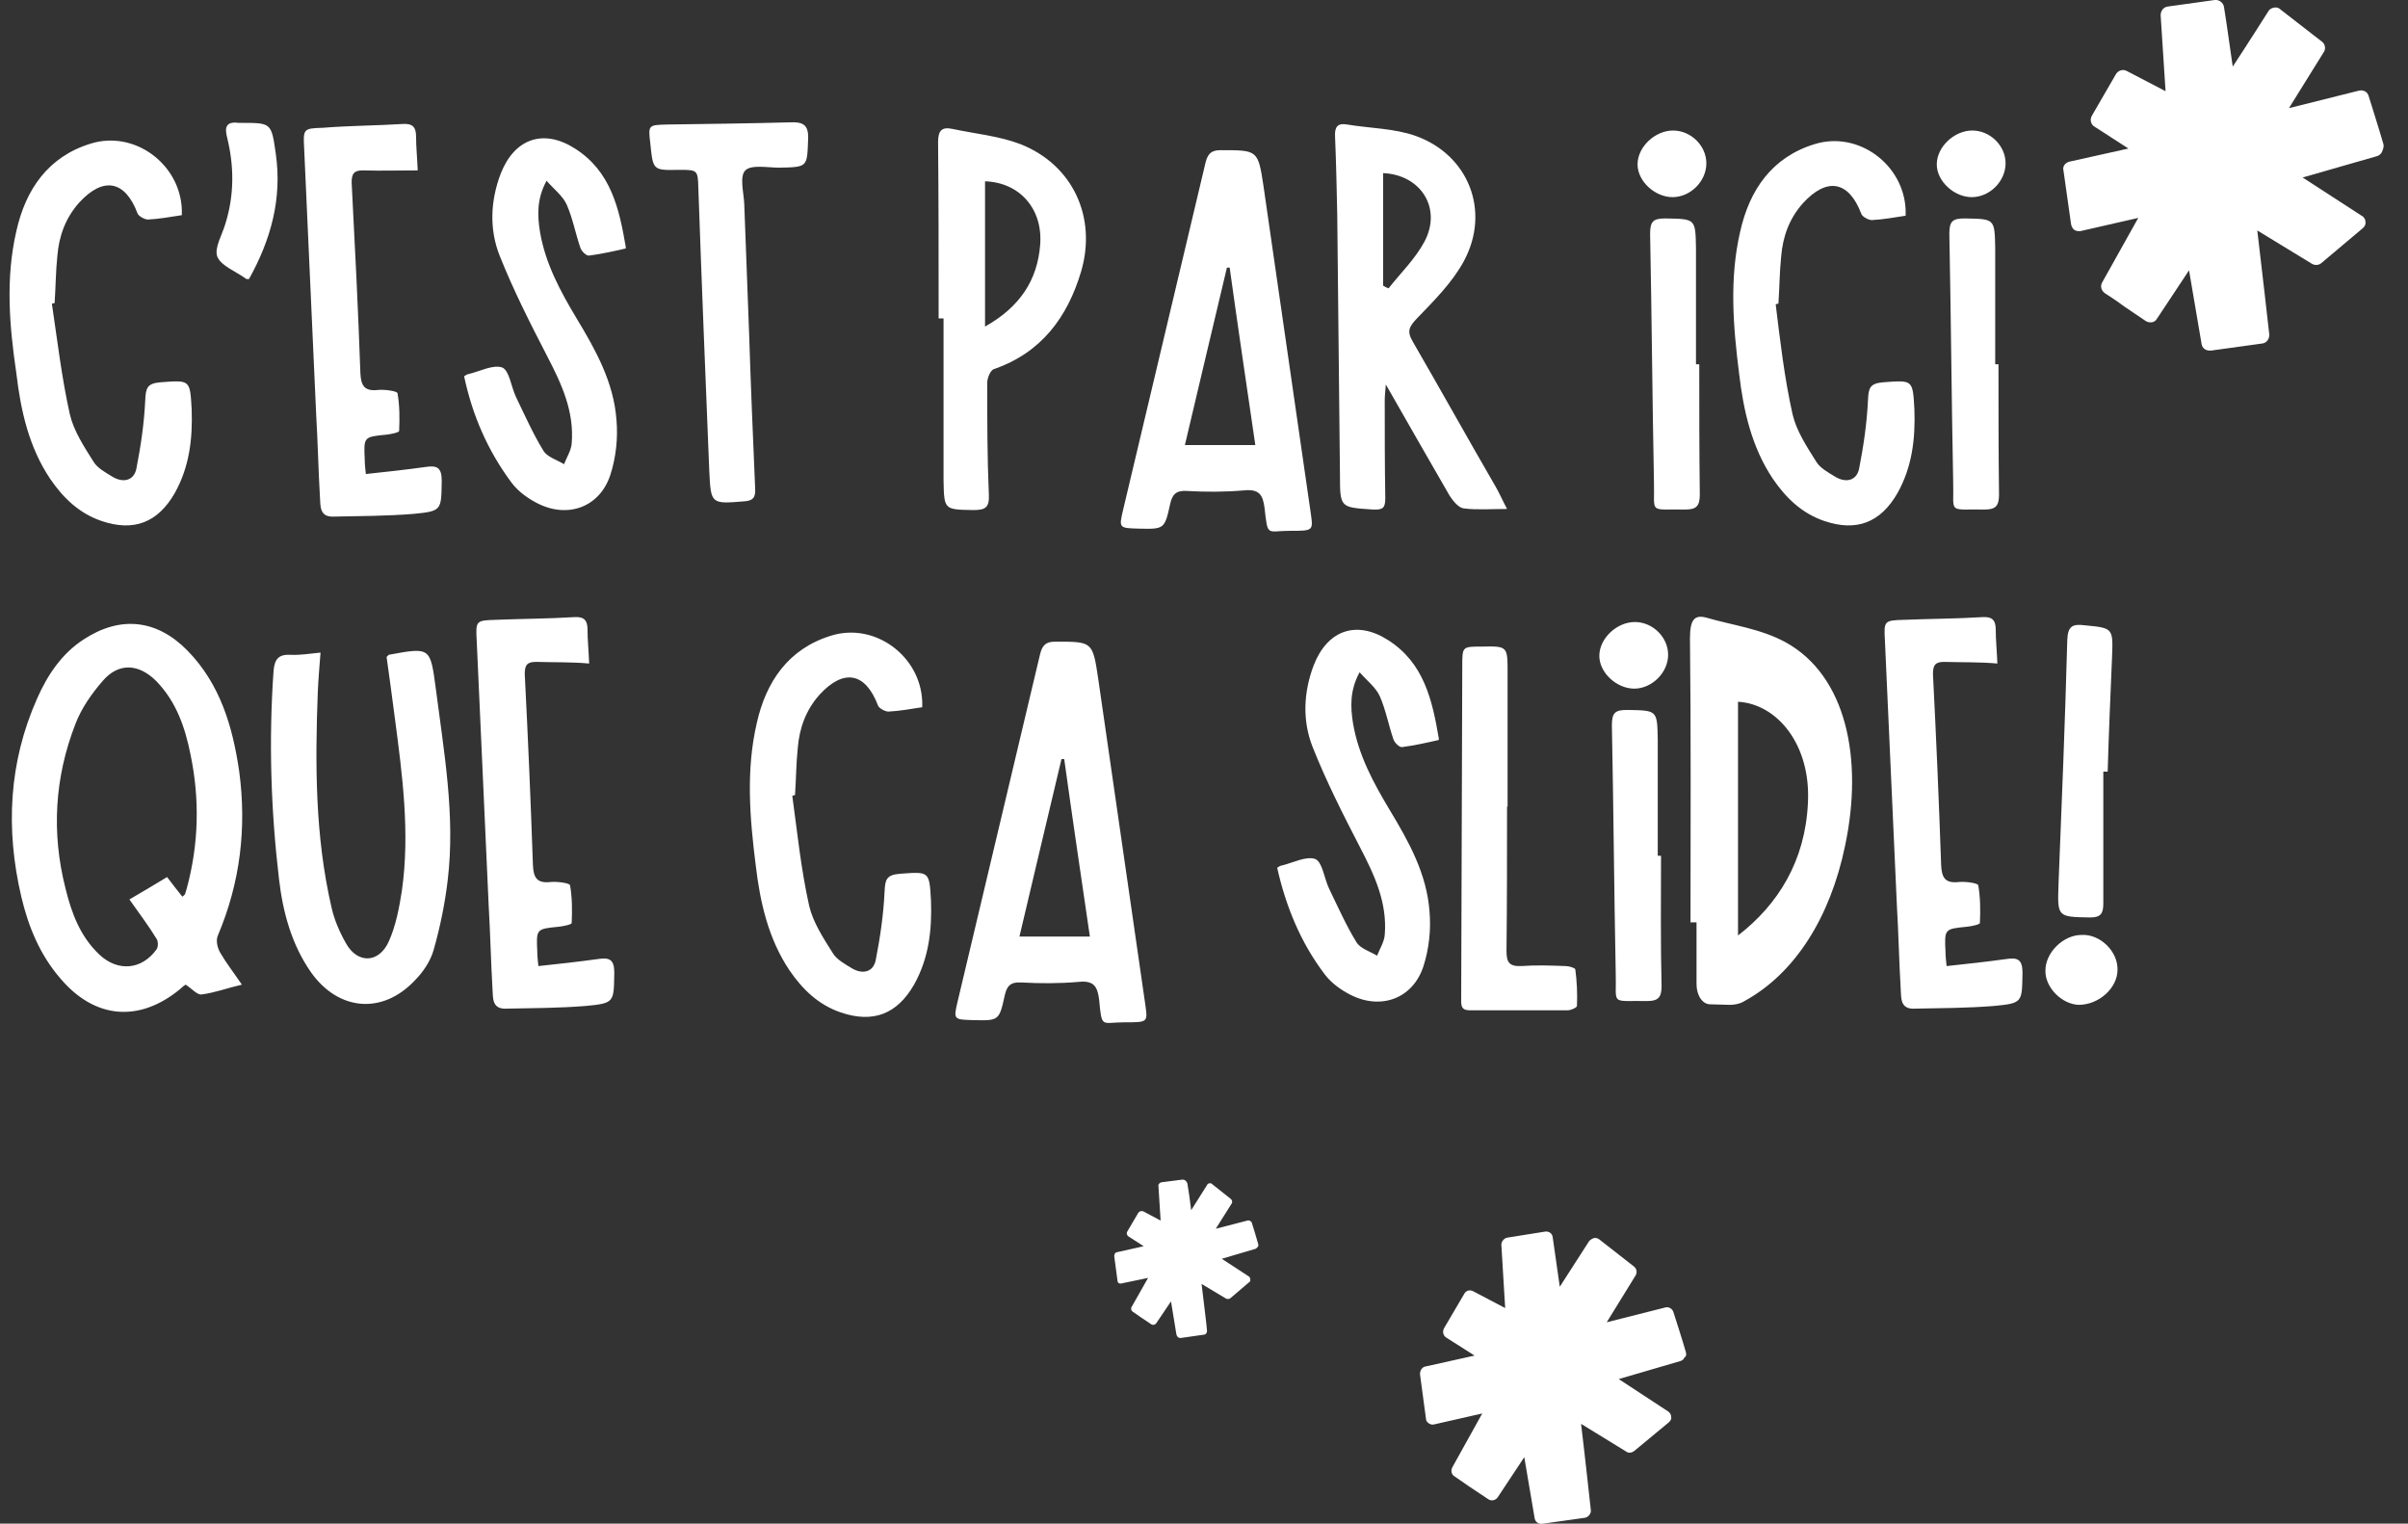
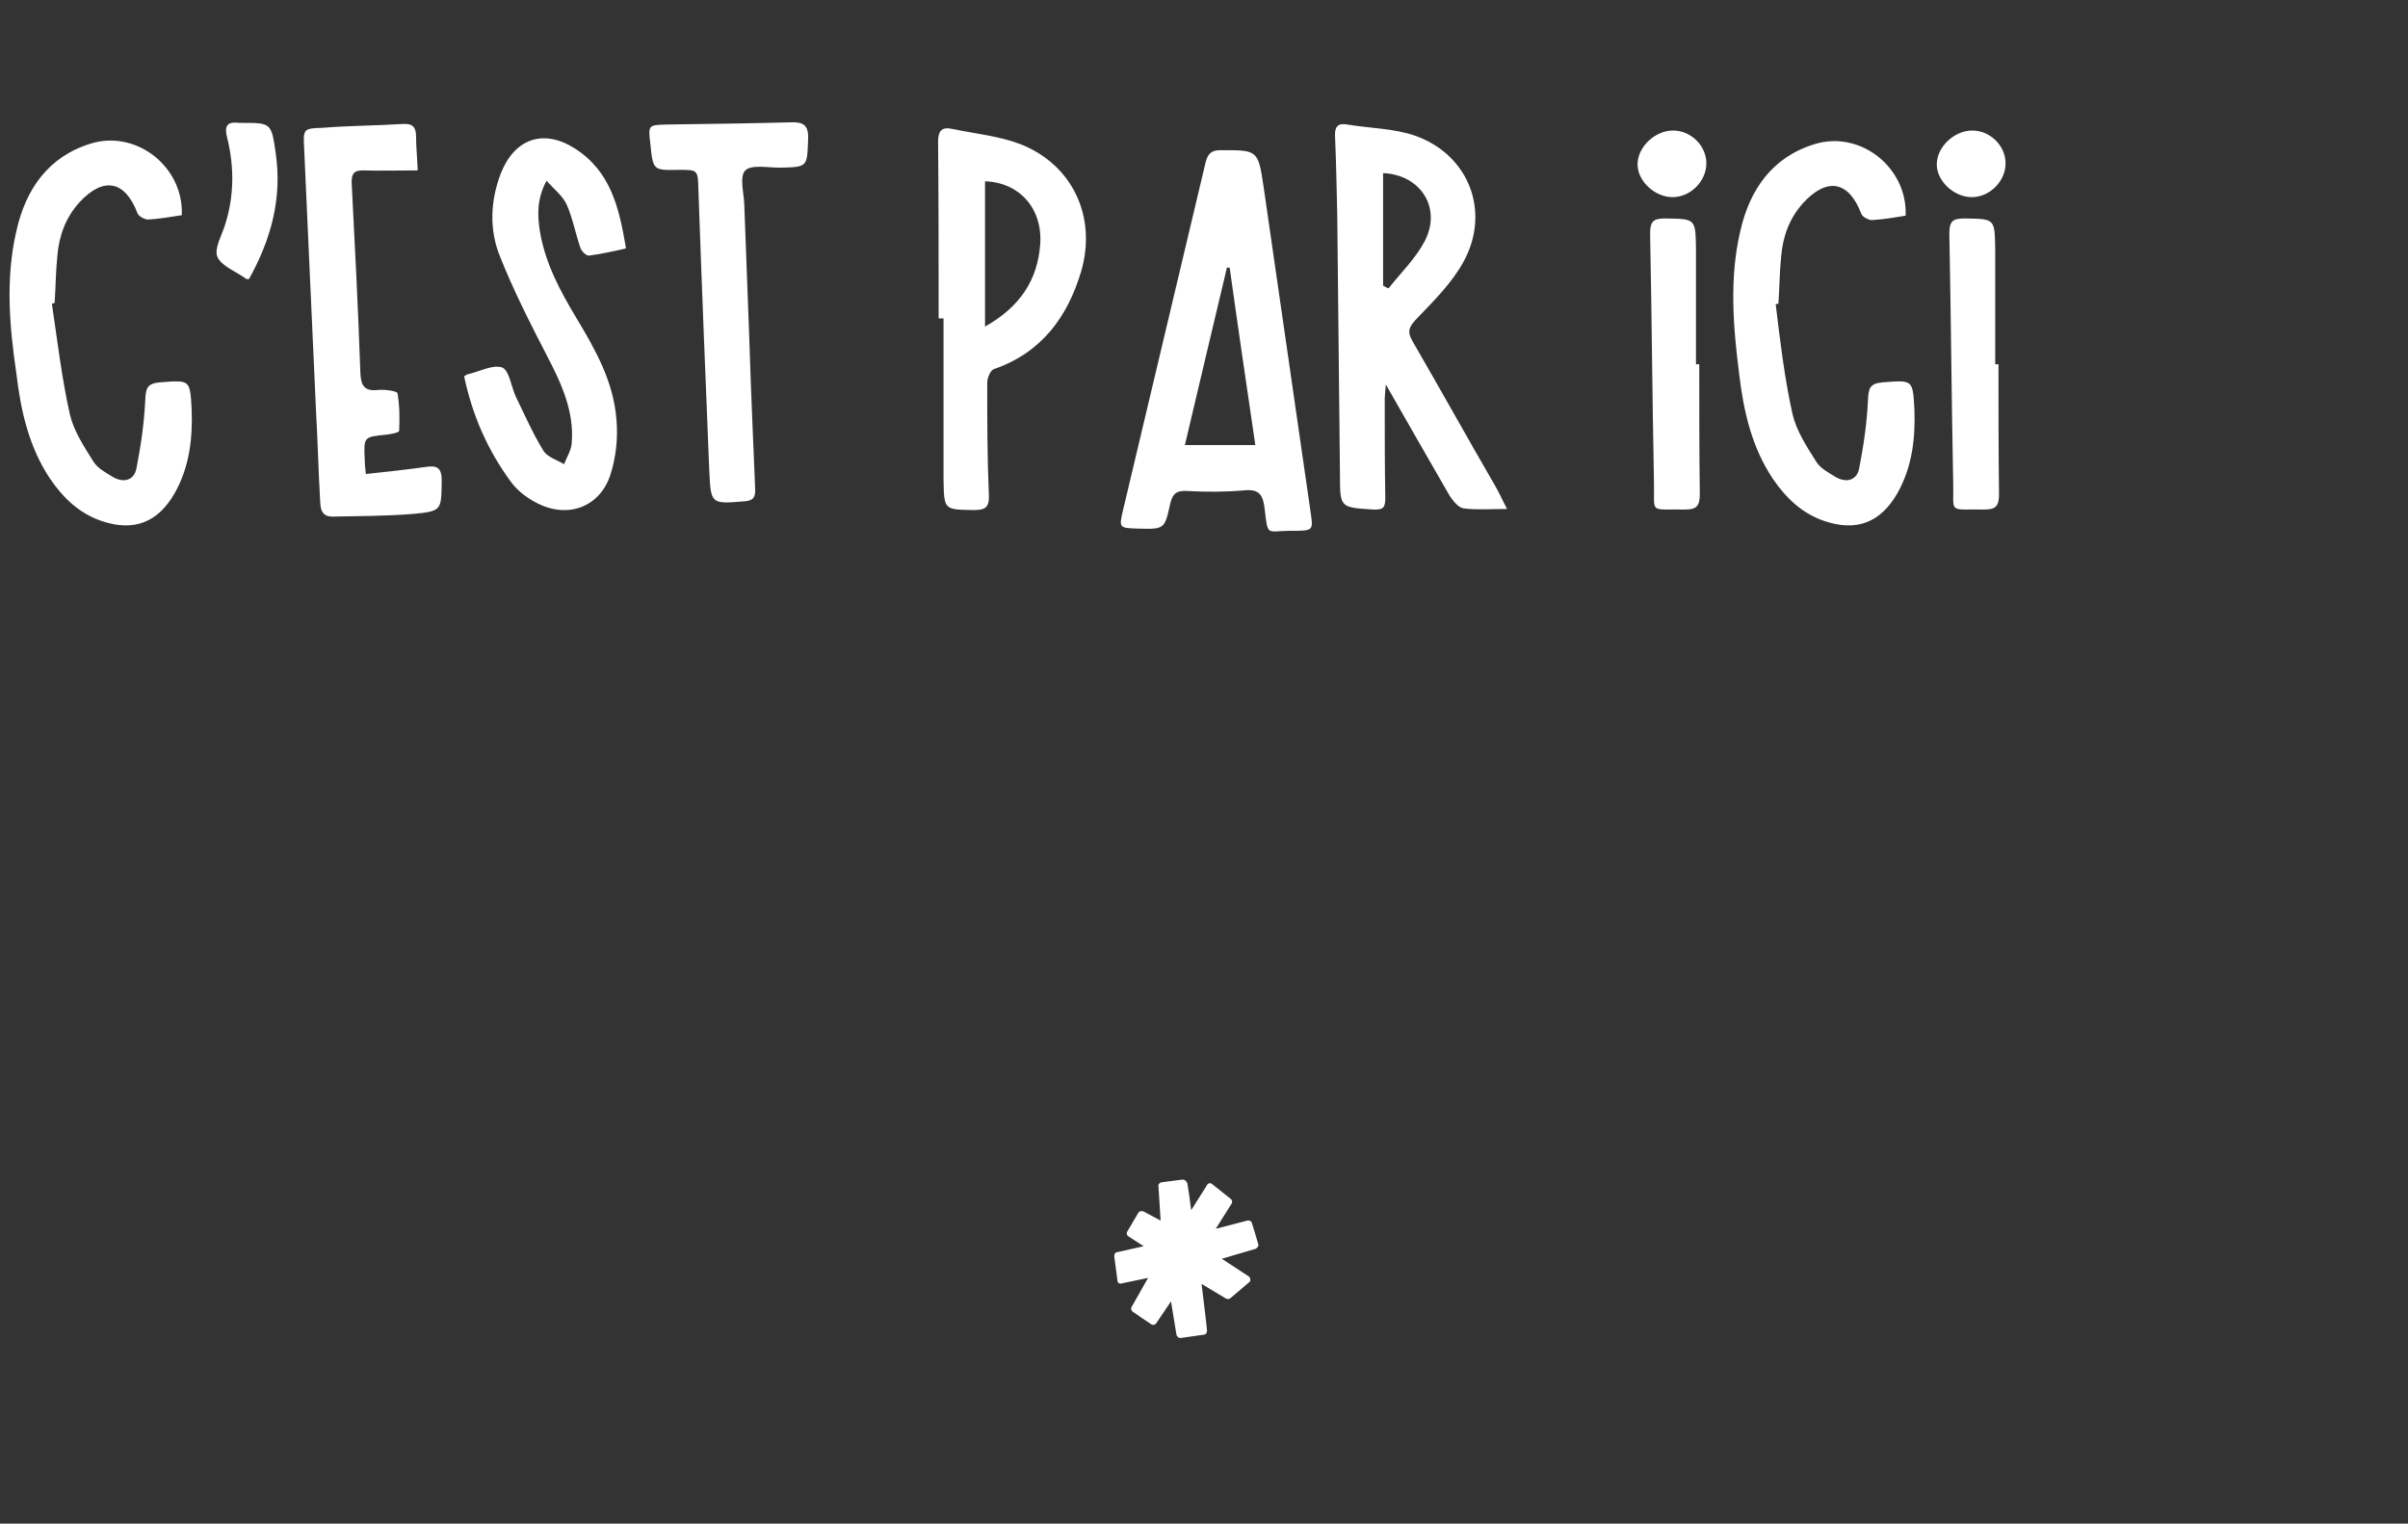
<svg xmlns="http://www.w3.org/2000/svg" version="1.1" id="Calque_1" x="0" y="0" viewBox="0 0 441 279" xml:space="preserve">
  <rect x="0" y="0" width="441" height="279" fill="#333333" stroke="none" />
  <style>.st0{enable-background:new}.st1,.st2{fill:#fff}.st2{fill-rule:evenodd;clip-rule:evenodd}</style>
  <g class="st0">
    <path class="st1" d="M12.8 75.9c.7 3 2.6 5.9 4.3 8.6.7 1.2 2.2 2 3.5 2.8 2 1.2 4 .7 4.4-1.6.8-4.1 1.4-8.2 1.6-12.4.1-2.2.3-3.1 2.8-3.3 5.4-.4 5.4-.5 5.7 4.9.2 5.4-.4 10.6-3.1 15.4-3.1 5.4-7.5 7.1-13.4 5.1-4.1-1.4-7-4.2-9.4-7.7C5.3 81.9 3.8 75.2 3 68.4c-1.3-8.8-2-17.5 0-26.1 1.7-7.6 5.8-13.6 13.6-16 8-2.5 16.4 3.7 16.7 12.1v1c-2 .3-4.1.7-6.2.8-.6 0-1.7-.6-1.9-1.1-2.3-6.1-6.3-6.8-10.7-2-2.5 2.8-3.7 6.1-4 9.8-.3 2.9-.3 5.7-.5 8.6-.2 0-.3.1-.5.1 1 6.7 1.8 13.6 3.3 20.3zM45 51c-1.8-1.3-4.5-2.3-5.2-4-.6-1.6.9-4 1.5-6.1 1.6-5.2 1.6-10.4.3-15.7-.5-1.9-.2-3 2.1-2.7h.5c5.5 0 5.5 0 6.3 5.6 1.2 8.3-.9 15.8-4.9 23-.5 0-.6 0-.6-.1zm21.5-19.8c-1.6 0-2.1.5-2.1 2.2C65 45 65.6 56.7 66 68.3c.1 2.4.8 3.4 3.3 3.1 1.2-.1 3.4.2 3.5.6.4 2.3.4 4.6.3 6.9 0 .3-1.5.6-2.4.7-4.1.4-4.1.4-3.9 4.6 0 .8.1 1.6.2 2.6 3.8-.4 7.4-.8 11-1.3 2-.3 2.9.1 2.9 2.5-.1 5.4.1 5.6-5.2 6.1-4.9.4-9.9.4-14.8.5-2.4 0-2.2-2-2.3-3.5-.3-5.1-.4-10.2-.7-15.3-.7-16.2-1.5-32.5-2.2-48.7-.2-3.5-.1-3.6 3.4-3.7 5-.4 9.9-.4 14.7-.7 1.8-.1 2.4.6 2.4 2.3 0 1.9.2 3.7.3 6.2-3.6 0-6.8.1-10 0zm32.4 11.3c1 5.8 3.7 10.8 6.7 15.8 3.5 5.8 6.8 11.7 7.3 18.6.3 3.3-.1 6.9-1.1 10-1.9 5.9-7.7 8.1-13.3 5.3-1.8-.9-3.6-2.2-4.8-3.8-4.4-5.9-7.2-12.4-8.7-19.5.3-.2.6-.4.8-.4 2.1-.5 4.5-1.8 6.2-1.2 1.3.6 1.6 3.5 2.5 5.4 1.6 3.3 3.1 6.7 5 9.8.7 1.2 2.5 1.7 3.8 2.5.5-1.3 1.3-2.5 1.4-3.8.5-5.9-1.9-11-4.5-16-3.1-6-6.2-12.1-8.7-18.4-1.9-4.8-1.7-10 .2-15 2.5-6.4 7.8-8.3 13.6-4.6 6.6 4.2 8.1 11 9.3 18v.3c-2.2.5-4.4 1-6.7 1.3-.5.1-1.4-.8-1.6-1.4-.9-2.6-1.4-5.4-2.5-7.9-.7-1.6-2.3-2.8-3.7-4.4-1.8 3.3-1.7 6.3-1.2 9.4zm39.4 47c.1 1.7-.5 2.2-2 2.3-6.1.5-6.1.5-6.4-5.5-.7-17.2-1.4-34.5-2-51.7-.1-3.5-.1-3.5-3.6-3.5-4.7.1-4.7.1-5.2-4.8-.4-3.4-.4-3.4 3-3.5 7.5-.1 15.1-.2 22.6-.4 2.3-.1 3.4.4 3.3 3-.2 5.2 0 5.2-5.3 5.3-2.1 0-5.1-.6-6.2.5-1.1 1.1-.3 4-.2 6.1l.9 24c.3 9.5.7 18.8 1.1 28.2zM171.8 26c0-2.1.7-2.8 2.6-2.4 4.2.9 8.6 1.3 12.5 2.8 9.6 3.8 14 13.4 11.1 23.3-2.5 8.4-7.3 14.9-16 17.9-.6.2-1.2 1.6-1.2 2.5 0 6.8 0 13.7.3 20.5.1 2.3-.6 2.8-2.8 2.8-5.4-.1-5.4 0-5.5-5.5V58.3h-.9c0-10.8 0-21.6-.1-32.3zm18.7 18.8c.5-6.6-3.8-11.4-10.1-11.6v26.6c6.4-3.6 9.6-8.5 10.1-15zm41.1 48.3c-.3-2.5-1-3.6-3.8-3.3-3.5.3-7 .3-10.5.1-1.9-.1-2.6.6-3 2.4-1 4.6-1.1 4.6-5.7 4.5-3.7-.1-3.7-.1-2.9-3.5 5-21.2 10.1-42.4 15.1-63.6.4-1.5 1-2.2 2.7-2.2 6.8 0 6.9-.1 7.9 6.6 2.9 20.1 5.8 40.2 8.7 60.2.4 2.9.3 2.9-3.9 2.9s-4 1.2-4.6-4.1zM225.2 49h-.5c-2.6 10.8-5.1 21.6-7.7 32.5h12.9c-1.6-10.9-3.2-21.7-4.7-32.5zm42.9 44.1c-1-.1-2-1.4-2.6-2.3-3.8-6.6-7.6-13.2-11.7-20.4-.1 1.3-.2 2.1-.2 2.8 0 6 0 12 .1 18 0 1.8-.4 2.2-2.3 2.1-5.9-.4-6-.3-6-6.2-.2-16-.3-32-.5-47.9-.1-4.7-.2-9.5-.4-14.2-.1-1.8.5-2.5 2.2-2.2 4.2.7 8.7.7 12.6 2.1 9.7 3.5 13.7 13.8 8.8 22.9-2.1 3.9-5.5 7.3-8.6 10.5-1.4 1.5-1.9 2.3-.8 4.2 5.1 8.8 10.1 17.8 15.2 26.6.7 1.2 1.2 2.4 2.1 4.1-3 0-5.5.2-7.9-.1zm-13.8-40.3c2.2-2.8 4.9-5.4 6.6-8.6 3.2-6.1-.7-12.2-7.6-12.5v20.6c.3.2.7.4 1 .5zm52-16.7c-3.2 0-6.4-2.9-6.4-6 0-3.2 3.2-6.2 6.5-6.2s6.1 2.8 6.1 6c0 3.3-2.9 6.2-6.2 6.2zm5 54.5c0 2.1-.7 2.7-2.6 2.7-7-.1-5.6.9-5.8-5.3-.3-15.1-.4-30.2-.7-45.2 0-2.3.6-2.8 2.8-2.8 5.5.1 5.5 0 5.6 5.4v21.3h.6c0 7.9 0 15.9.1 23.9zm17-14.7c.7 3 2.6 5.9 4.3 8.6.7 1.2 2.2 2 3.5 2.8 2 1.2 4 .7 4.4-1.6.8-4.1 1.4-8.2 1.6-12.4.1-2.2.3-3.1 2.8-3.3 5.4-.4 5.4-.5 5.7 4.9.2 5.4-.4 10.6-3.1 15.4-3.1 5.4-7.5 7.1-13.4 5.1-4.1-1.4-7-4.2-9.4-7.7-3.9-5.8-5.4-12.5-6.2-19.3-1.1-8.7-1.8-17.4.2-26 1.7-7.6 5.8-13.6 13.6-16 8-2.5 16.4 3.7 16.7 12.1v1c-2 .3-4.1.7-6.2.8-.6 0-1.7-.6-1.9-1.1-2.3-6.1-6.3-6.8-10.7-2-2.5 2.8-3.7 6.1-4 9.8-.3 2.9-.3 5.7-.5 8.6-.2 0-.3.1-.5.1.8 6.6 1.6 13.5 3.1 20.2zm32.8-39.8c-3.2 0-6.4-2.9-6.4-6 0-3.2 3.2-6.2 6.5-6.2s6.1 2.8 6.1 6c0 3.3-2.9 6.2-6.2 6.2zm5 54.5c0 2.1-.7 2.7-2.6 2.7-7-.1-5.6.9-5.8-5.3-.3-15.1-.4-30.2-.7-45.2 0-2.3.6-2.8 2.8-2.8 5.5.1 5.5 0 5.6 5.4v21.3h.6c0 7.9 0 15.9.1 23.9z" />
  </g>
  <g class="st0">
-     <path class="st1" d="M36.9 182.1c-.8.1-1.8-1.1-2.9-1.8-.2.1-.6.4-1 .8-7.5 6.2-15.7 5.5-22-2-3.7-4.3-5.8-9.4-7.1-14.9-2.9-12.4-2.3-24.6 2.9-36.3 1.9-4.3 4.5-8.2 8.5-10.8 6.7-4.4 13.4-3.7 19 2 6 6.1 8.3 13.9 9.5 22.1 1.4 10.4.2 20.4-3.9 30.1-.4.9-.1 2.2.4 3.1 1.1 1.9 2.5 3.7 4 5.9-2.6.6-5 1.5-7.4 1.8zm-6.3-21.5c1 1.3 1.9 2.5 2.8 3.6.2-.2.4-.3.5-.5.1-.3.2-.7.3-1 2.2-8.1 2.4-16.3.7-24.5-1-5-2.6-9.7-6.3-13.5-3.2-3.2-6.9-3.4-9.8 0-2 2.3-3.9 5-5 7.9-3.8 9.8-4.4 19.9-1.8 30.1 1.1 4.5 2.7 8.8 6.2 12.1 3.4 3.2 7.8 2.8 10.5-1 .3-.5.3-1.5-.1-2-1.4-2.3-3-4.4-4.9-7.1 2.4-1.4 4.6-2.7 6.9-4.1zm40.6-40.7c7.6-1.4 7.6-1.4 8.6 6.1 1.5 11.7 3.6 23.3 2.2 35.1-.5 4.3-1.4 8.7-2.6 12.9-.6 2.1-2 4.1-3.5 5.6-5.9 6.2-13.9 5.5-18.9-1.5-3.6-5.1-5.2-11.1-5.9-17.1-1.5-12.7-1.9-25.4-1-38.2.2-2.1.9-3 3.1-2.9 1.7.1 3.4-.2 5.5-.4-.2 2.5-.4 4.9-.5 7.2-.5 13.2-.5 26.4 2.5 39.4.5 2.3 1.5 4.6 2.7 6.7 2.1 3.7 6 3.6 7.8-.4 1.3-2.9 1.9-6.1 2.4-9.3 1.5-10.6.1-21.1-1.3-31.7-.5-3.8-1-7.6-1.5-11.1l.4-.4zm27 1.3c-1.6 0-2.1.5-2.1 2.2.6 11.7 1.1 23.3 1.5 35 .1 2.4.8 3.4 3.3 3.1 1.2-.1 3.4.2 3.5.6.4 2.3.4 4.6.3 6.9 0 .3-1.5.6-2.4.7-4.1.4-4.1.4-3.9 4.6 0 .8.1 1.6.2 2.6 3.8-.4 7.4-.8 11-1.3 2-.3 2.9.1 2.9 2.5-.1 5.4.1 5.6-5.2 6.1-4.9.4-9.9.4-14.8.5-2.4 0-2.2-2-2.3-3.5-.3-5.1-.4-10.2-.7-15.3-.7-16.2-1.5-32.5-2.2-48.7-.2-3.5-.1-3.6 3.4-3.7 4.8-.2 9.7-.2 14.5-.5 1.8-.1 2.4.6 2.4 2.3 0 1.9.2 3.7.3 6.2-3.3-.3-6.5-.2-9.7-.3zm50 44.7c.7 3 2.6 5.9 4.3 8.6.7 1.2 2.2 2 3.5 2.8 2 1.2 4 .7 4.4-1.6.8-4.1 1.4-8.2 1.6-12.4.1-2.2.3-3.1 2.8-3.3 5.4-.4 5.4-.5 5.7 4.9.2 5.4-.4 10.6-3.1 15.4-3.1 5.4-7.5 7.1-13.4 5.1-4.1-1.4-7-4.2-9.4-7.7-3.9-5.8-5.4-12.5-6.2-19.3-1.1-8.7-1.8-17.4.2-26 1.7-7.6 5.8-13.6 13.6-16 8-2.5 16.4 3.7 16.7 12.1v1c-2 .3-4.1.7-6.2.8-.6 0-1.7-.6-1.9-1.1-2.3-6.1-6.3-6.8-10.7-2-2.5 2.8-3.7 6.1-4 9.8-.3 2.9-.3 5.7-.5 8.6-.2 0-.3.1-.5.1.9 6.6 1.6 13.5 3.1 20.2zm53.1 17.2c-.3-2.5-1-3.6-3.8-3.3-3.5.3-7 .3-10.5.1-1.9-.1-2.6.6-3 2.4-1 4.6-1.1 4.6-5.7 4.5-3.7-.1-3.7-.1-2.9-3.5 5-21.2 10.1-42.4 15.1-63.6.4-1.5 1-2.2 2.7-2.2 6.8 0 6.9-.1 7.9 6.6 2.9 20.1 5.8 40.2 8.7 60.2.4 2.9.3 2.9-3.9 2.9s-4.1 1.2-4.6-4.1zm-6.4-44.1h-.5c-2.6 10.8-5.1 21.6-7.7 32.5h12.9c-1.6-10.9-3.2-21.7-4.7-32.5zm52.9-6.5c1 5.8 3.7 10.8 6.7 15.8 3.5 5.8 6.8 11.7 7.3 18.6.3 3.3-.1 6.9-1.1 10-1.9 5.9-7.7 8.1-13.3 5.3-1.8-.9-3.6-2.2-4.8-3.8-4.4-5.8-7.1-12.4-8.7-19.5.3-.2.6-.4.8-.4 2.1-.5 4.5-1.8 6.2-1.2 1.3.6 1.6 3.5 2.5 5.4 1.6 3.3 3.1 6.7 5 9.8.7 1.2 2.5 1.7 3.8 2.5.5-1.3 1.3-2.5 1.4-3.8.5-5.9-1.9-11-4.5-16-3.1-6-6.2-12.1-8.7-18.4-1.9-4.8-1.7-10 .2-15 2.5-6.4 7.8-8.3 13.6-4.6 6.6 4.2 8.1 11 9.3 18v.3c-2.2.5-4.4 1-6.7 1.3-.5.1-1.4-.8-1.6-1.4-.9-2.6-1.4-5.4-2.5-7.9-.7-1.6-2.3-2.8-3.7-4.4-1.8 3.3-1.7 6.3-1.2 9.4zm28.1 41.6c0 2 .4 2.9 2.7 2.8 2.7-.2 5.4-.1 8.1 0 .6 0 1.7.3 1.8.6.3 2.2.4 4.5.3 6.7 0 .3-1.1.8-1.7.8h-17.8c-1.2 0-1.7-.3-1.7-1.6.1-20.5.1-40.9.2-61.4 0-3.6 0-3.6 3.5-3.6 4.8-.1 4.8-.1 4.8 4.8v24.5h-.1c0 8.8 0 17.6-.1 26.4zm23.4-48c-3.2 0-6.4-2.9-6.4-6 0-3.2 3.2-6.2 6.5-6.2s6.1 2.8 6.1 6c0 3.3-3 6.2-6.2 6.2zm5 54.5c0 2.1-.7 2.7-2.6 2.7-7-.1-5.6.9-5.8-5.3-.3-15.1-.4-30.2-.7-45.2 0-2.3.6-2.8 2.8-2.8 5.5.1 5.5 0 5.6 5.4v21.3h.6c0 7.9-.1 15.9.1 23.9zm6.4-.4v-11.3h-1.1c0-17.3.1-34.7-.1-52 0-3.4.8-4.4 3-3.8 4.8 1.4 9.9 2 14.5 4.5 11.1 6.1 14.3 21.3 10.9 37.3-2.7 13-9.1 23.3-18.4 28.4-.8.5-1.8.7-2.7.7l-3.6-.1c-1.4 0-2.5-1.6-2.5-3.7zm20.4-33.1c.6-10.7-5.6-18.2-12.8-18.6v42.8c7.4-5.7 12.3-13.7 12.8-24.2zm25-25.9c-1.6 0-2.1.5-2.1 2.2.6 11.7 1.1 23.3 1.5 35 .1 2.4.8 3.4 3.3 3.1 1.2-.1 3.4.2 3.5.6.4 2.3.4 4.6.3 6.9 0 .3-1.5.6-2.4.7-4.1.4-4.1.4-3.9 4.6 0 .8.1 1.6.2 2.6 3.8-.4 7.4-.8 11-1.3 2-.3 2.9.1 2.9 2.5-.1 5.4.1 5.6-5.2 6.1-4.9.4-9.9.4-14.8.5-2.4 0-2.2-2-2.3-3.5-.3-5.1-.4-10.2-.7-15.3-.7-16.2-1.5-32.5-2.2-48.7-.2-3.5-.1-3.6 3.4-3.7 4.8-.2 9.7-.2 14.5-.5 1.8-.1 2.4.6 2.4 2.3 0 1.9.2 3.7.3 6.2-3.3-.3-6.5-.2-9.7-.3zm31.7 56.4c0 3.3-3.4 6.4-7.1 6.4-3.1-.1-6.2-3.2-6.1-6.3 0-3.3 3.3-6.5 6.6-6.5 3.4-.2 6.7 3 6.6 6.4zM377 161.8c.6-14.9 1.2-29.7 1.6-44.6.1-2.5.9-3 3.2-2.7 5.2.5 5.2.5 5 5.8-.3 7-.6 14-.8 21h-.8v24.2c0 1.8-.5 2.5-2.4 2.5-6.1-.1-6-.1-5.8-6.2z" />
-   </g>
+     </g>
  <g id="deco_x2F_sparkle" transform="translate(364)">
-     <path id="Fill-1" class="st2" d="M72.5 26.4c-.5-1.8-2.7-8.8-2.7-8.8-.2-.8-1-1.2-1.8-1l-12.8 3.2 6.4-10.3c.4-.6.2-1.5-.4-1.9l-7.6-5.9c-.3-.3-.7-.4-1.2-.3-.4.1-.8.3-1 .7 0 0-3.8 6-6.5 10.1-.5-3.5-1.2-8.5-1.6-10.9-.1-.8-.9-1.4-1.7-1.3L33 1.2c-.8.1-1.3.8-1.3 1.6l.9 13.9-7.1-3.7c-.7-.4-1.6-.1-2 .6l-4.4 7.6c-.4.7-.2 1.6.5 2l6.2 4L15 29.6c-.8.2-1.3.9-1.1 1.6l1.4 9.9c.1.4.3.8.6 1 .3.2.8.3 1.2.2l10.5-2.4L21 51.7c-.4.7-.2 1.5.5 2 1.1.7 2.3 1.5 3.5 2.4 1.3.9 2.7 1.8 4 2.7.7.4 1.6.3 2-.4l5.9-8.9L39.2 63c.1.7.7 1.2 1.5 1.2h.2l9.4-1.3c.8-.1 1.3-.8 1.3-1.6-.1-1-1.5-13.2-2.2-19.1l10 6.1c.5.3 1.2.3 1.7-.1l7.6-6.4c.4-.3.6-.8.5-1.2 0-.5-.3-.9-.7-1.1l-10.8-7 13.6-3.9c.4-.1.7-.4.9-.7.3-.7.4-1.1.3-1.5" />
-   </g>
+     </g>
  <g id="Group-10" transform="translate(203.057 216)">
    <g id="deco_x2F_sparkle_1_" transform="translate(56 9.625)">
-       <path id="Fill-1_1_" class="st2" d="M49.7 22c-.4-1.5-2.3-7.4-2.3-7.4-.2-.6-.9-1-1.5-.8l-10.7 2.7 5.3-8.6c.3-.5.2-1.2-.3-1.6l-6.4-5c-.3-.2-.6-.3-1-.2-.3.1-.6.3-.8.5 0 0-3.2 5-5.4 8.4-.4-2.9-1-7.1-1.3-9.1-.1-.7-.7-1.1-1.4-1L17 1c-.6.1-1.1.7-1.1 1.3l.7 11.6-5.9-3.1c-.6-.3-1.3-.1-1.6.5l-3.7 6.3c-.3.6-.2 1.3.4 1.7l5.2 3.3-9 2c-.6.1-1 .7-1 1.4l1.1 8.2c0 .3.2.6.5.8s.6.3 1 .2l8.8-2-5.5 9.9c-.3.6-.1 1.3.4 1.6.9.6 1.9 1.3 2.9 2 1.1.7 2.2 1.5 3.3 2.2.6.4 1.3.2 1.7-.3l4.9-7.4L22 52.4c.1.6.6 1 1.2 1h.2l7.8-1.1c.6-.1 1.1-.7 1.1-1.3-.1-.9-1.2-11-1.8-15.9l8.3 5.1c.4.3 1 .2 1.4-.1l6.4-5.3c.3-.3.5-.6.4-1 0-.4-.2-.7-.6-1l-9-5.9 11.3-3.3c.3-.1.6-.3.7-.6.4-.3.4-.6.3-1" />
-     </g>
+       </g>
    <g id="deco_x2F_sparkle_2_">
      <path id="Fill-1_2_" class="st2" d="M27.4 11.9c-.2-.8-1.2-4-1.2-4-.1-.3-.5-.5-.8-.4L19.6 9l2.9-4.6c.2-.3.1-.7-.2-.9L18.9.8c-.1-.1-.3-.2-.5-.1-.2 0-.3.1-.4.3 0 0-1.7 2.7-2.9 4.6-.2-1.6-.5-3.8-.7-4.9-.2-.5-.5-.7-.9-.7L9.6.5c-.3.1-.6.4-.5.7l.4 6.3-3.2-1.7c-.4-.1-.7 0-.9.3l-2 3.4c-.2.3-.1.7.2.9l2.8 1.8-4.9 1.1c-.3 0-.5.4-.5.7l.6 4.5c0 .2.1.4.3.5.2 0 .3.1.5 0l4.8-1-3 5.3c-.2.3-.1.7.2.9.5.3 1 .7 1.6 1.1l1.8 1.2c.3.2.7.1.9-.2l2.7-4 1 6.1c.1.3.3.6.7.6h.1l4.2-.6c.4 0 .6-.4.6-.7 0-.5-.7-6-1-8.6l4.5 2.7c.2.1.6.1.8-.1l3.4-2.9c.2-.1.3-.3.2-.6 0-.2-.1-.4-.3-.5l-4.9-3.2 6.1-1.8c.2 0 .3-.2.4-.3.2-.1.2-.3.2-.5" />
    </g>
  </g>
</svg>